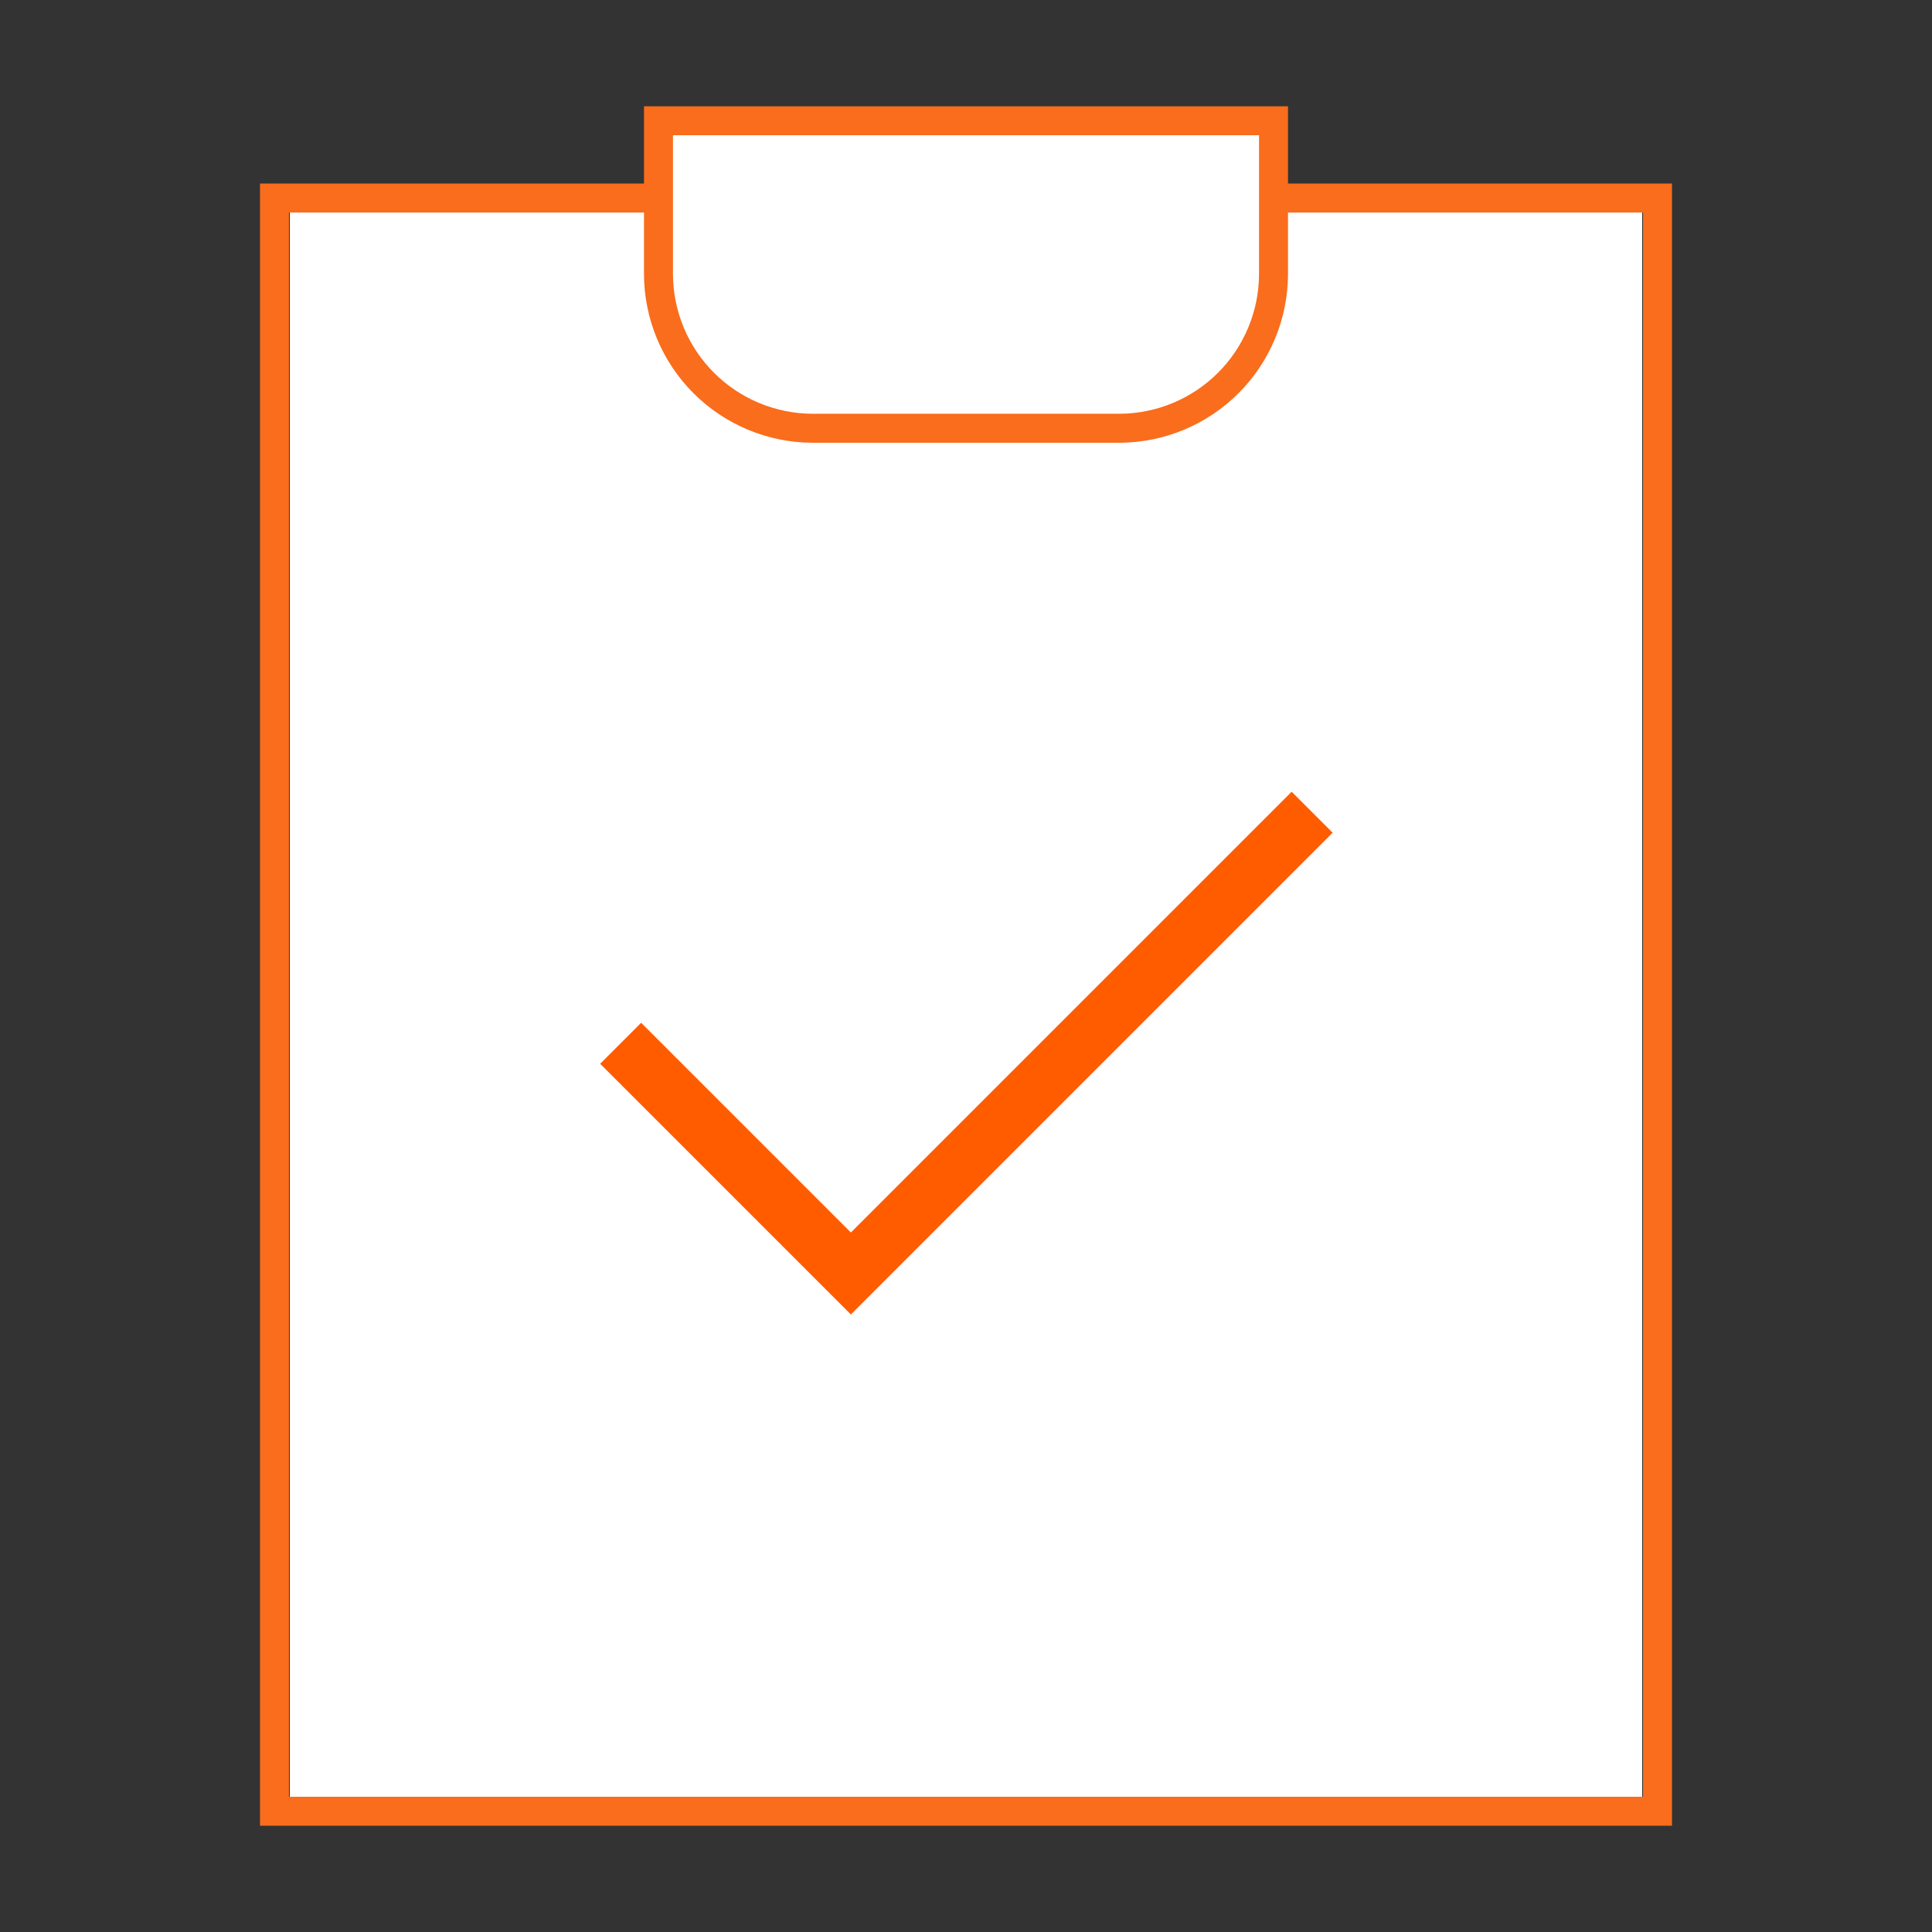
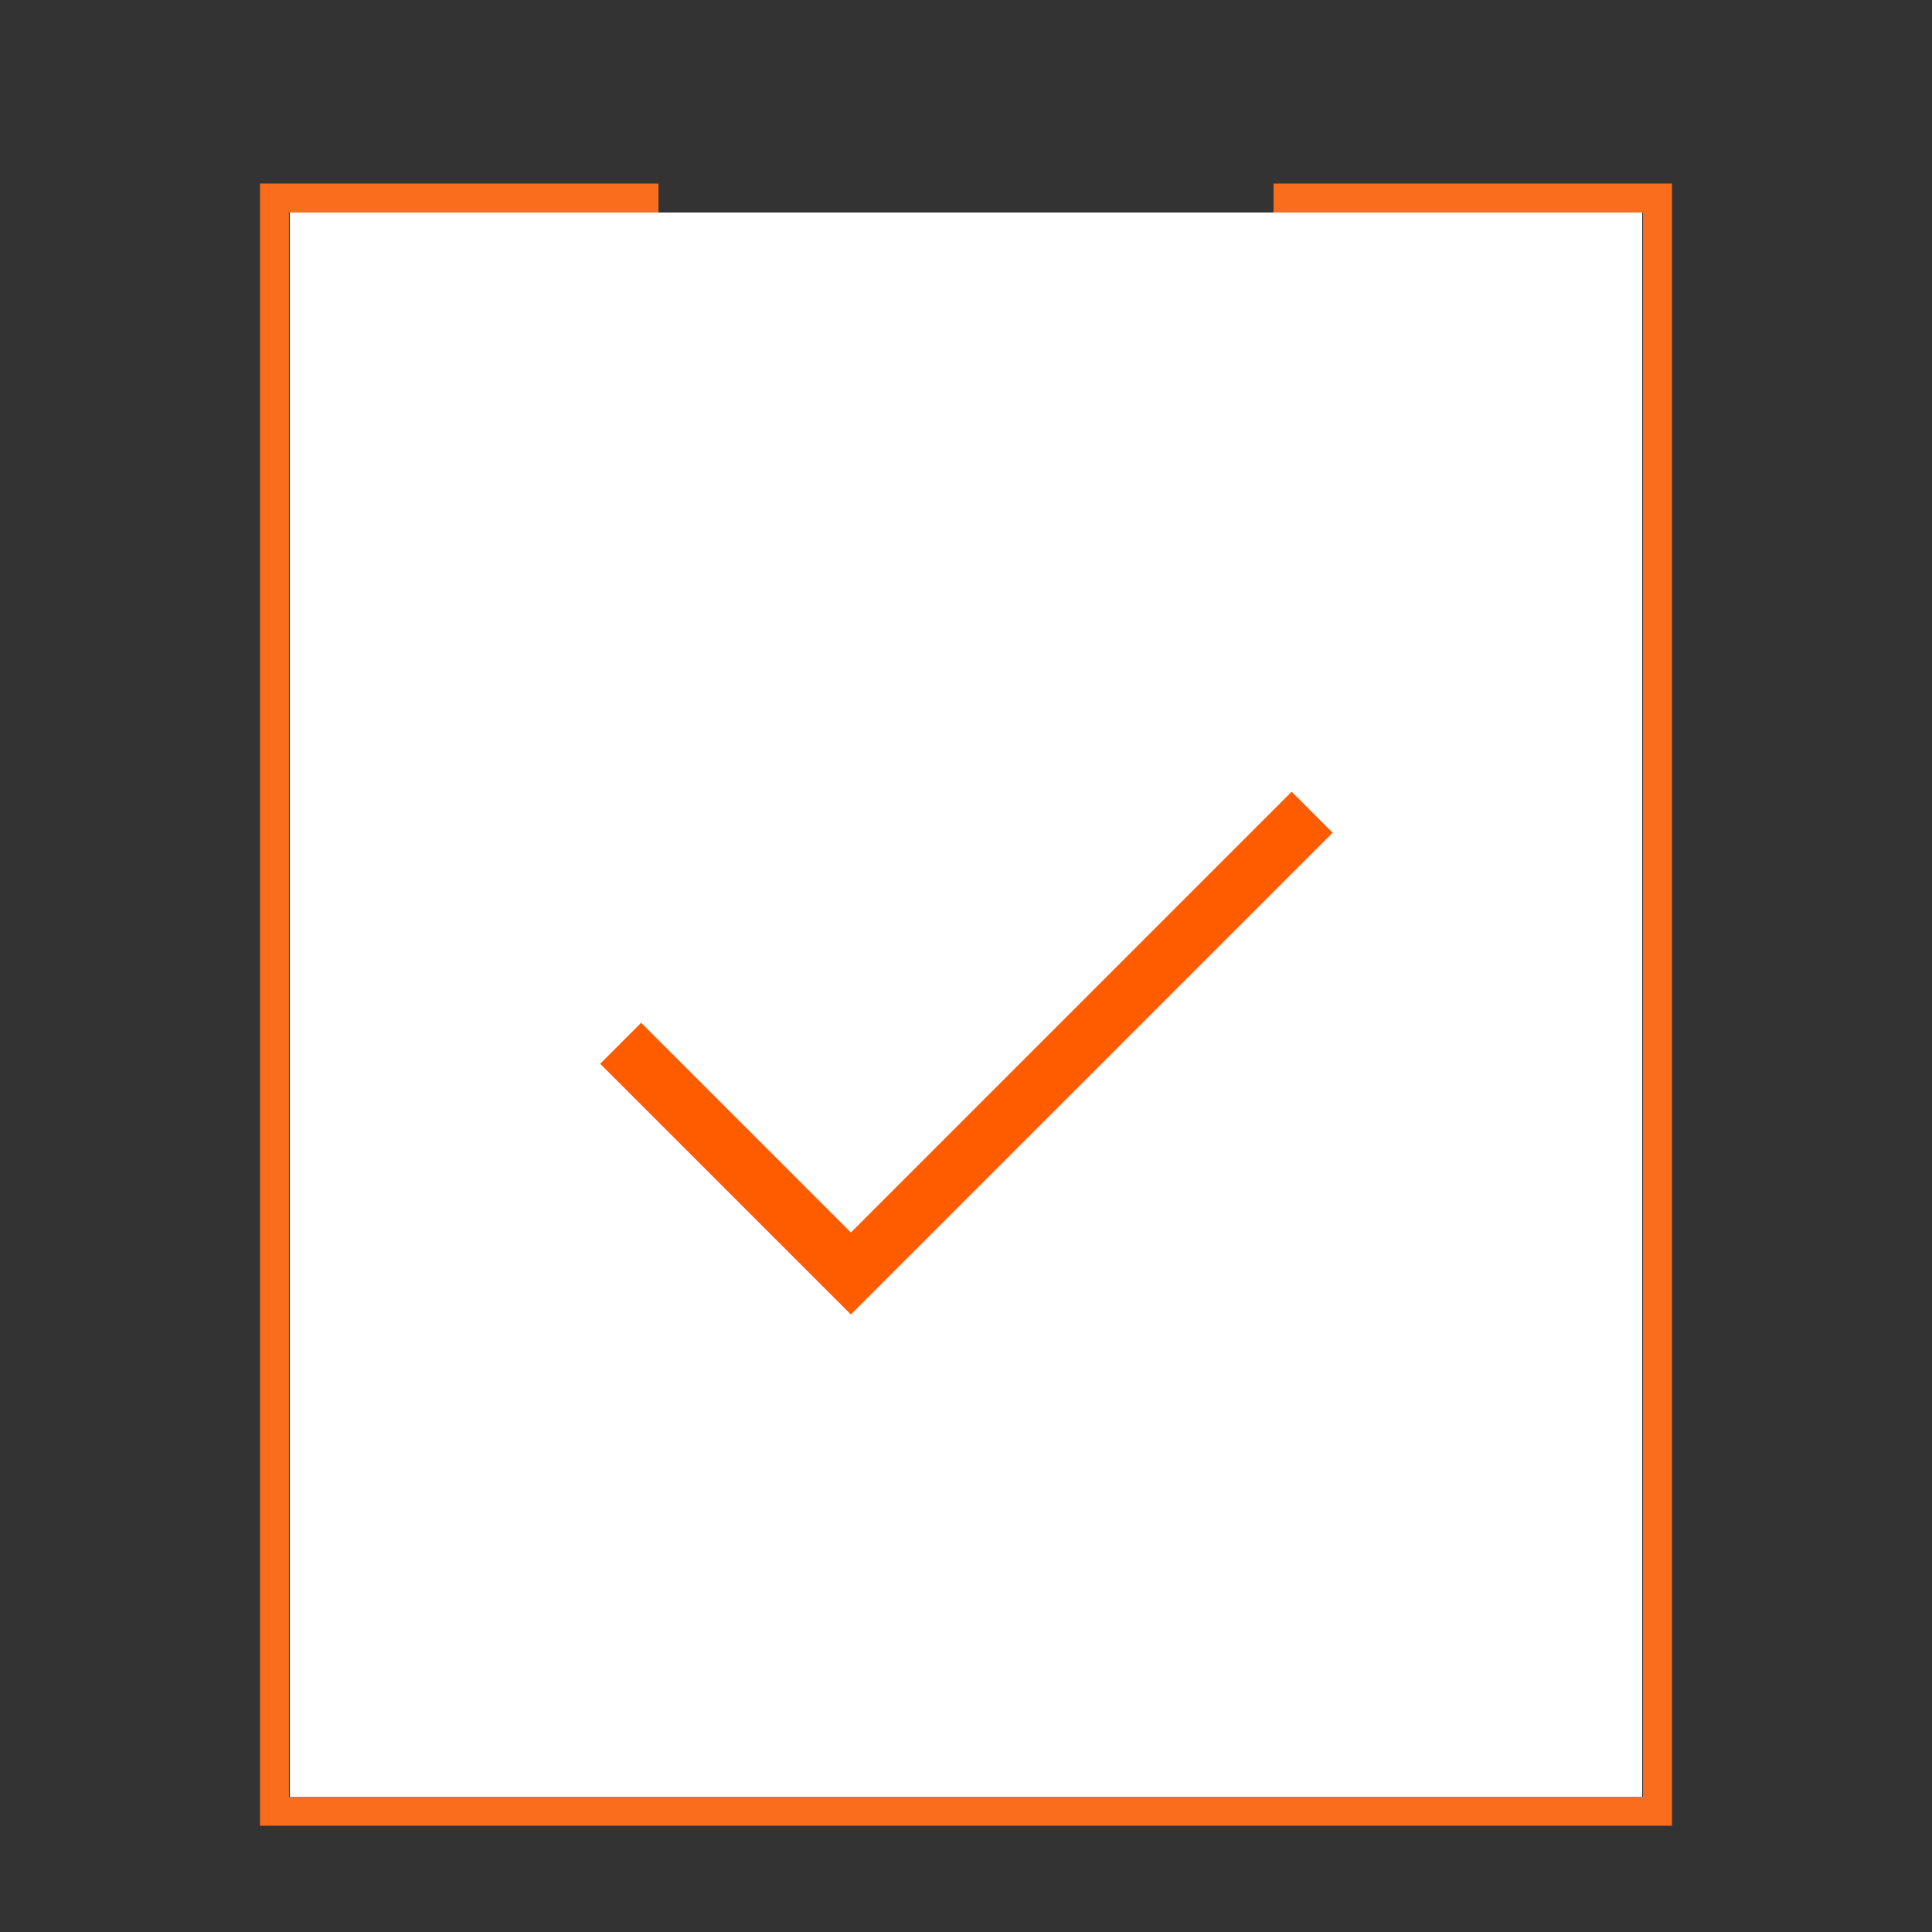
<svg xmlns="http://www.w3.org/2000/svg" width="100" height="100" viewBox="0 0 100 100" fill="none">
  <rect x="0" y="0" width="100" height="100" fill="#333333" stroke="none" />
  <rect x="15" y="11" width="70" height="82" fill="white" />
  <rect x="15" y="11" width="70" height="82" fill="white" />
-   <path d="M34 7H66V11H34V7Z" fill="white" />
  <path d="M32.125 54L44.042 65.916L67.917 42.041" stroke="#FF5C00" stroke-width="3" stroke-miterlimit="10" />
  <path d="M65.917 10.25H85.792V93.75H14.208V10.25H34.083" stroke="#F96D1C" stroke-width="1.5" stroke-miterlimit="10" />
-   <path d="M65.917 6.25V14.208C65.906 16.316 65.064 18.334 63.574 19.824C62.084 21.314 60.066 22.156 57.958 22.167H42.042C39.934 22.156 37.916 21.314 36.426 19.824C34.936 18.334 34.094 16.316 34.083 14.208V6.25H65.917Z" stroke="#F96D1C" stroke-width="1.5" stroke-miterlimit="10" />
</svg>